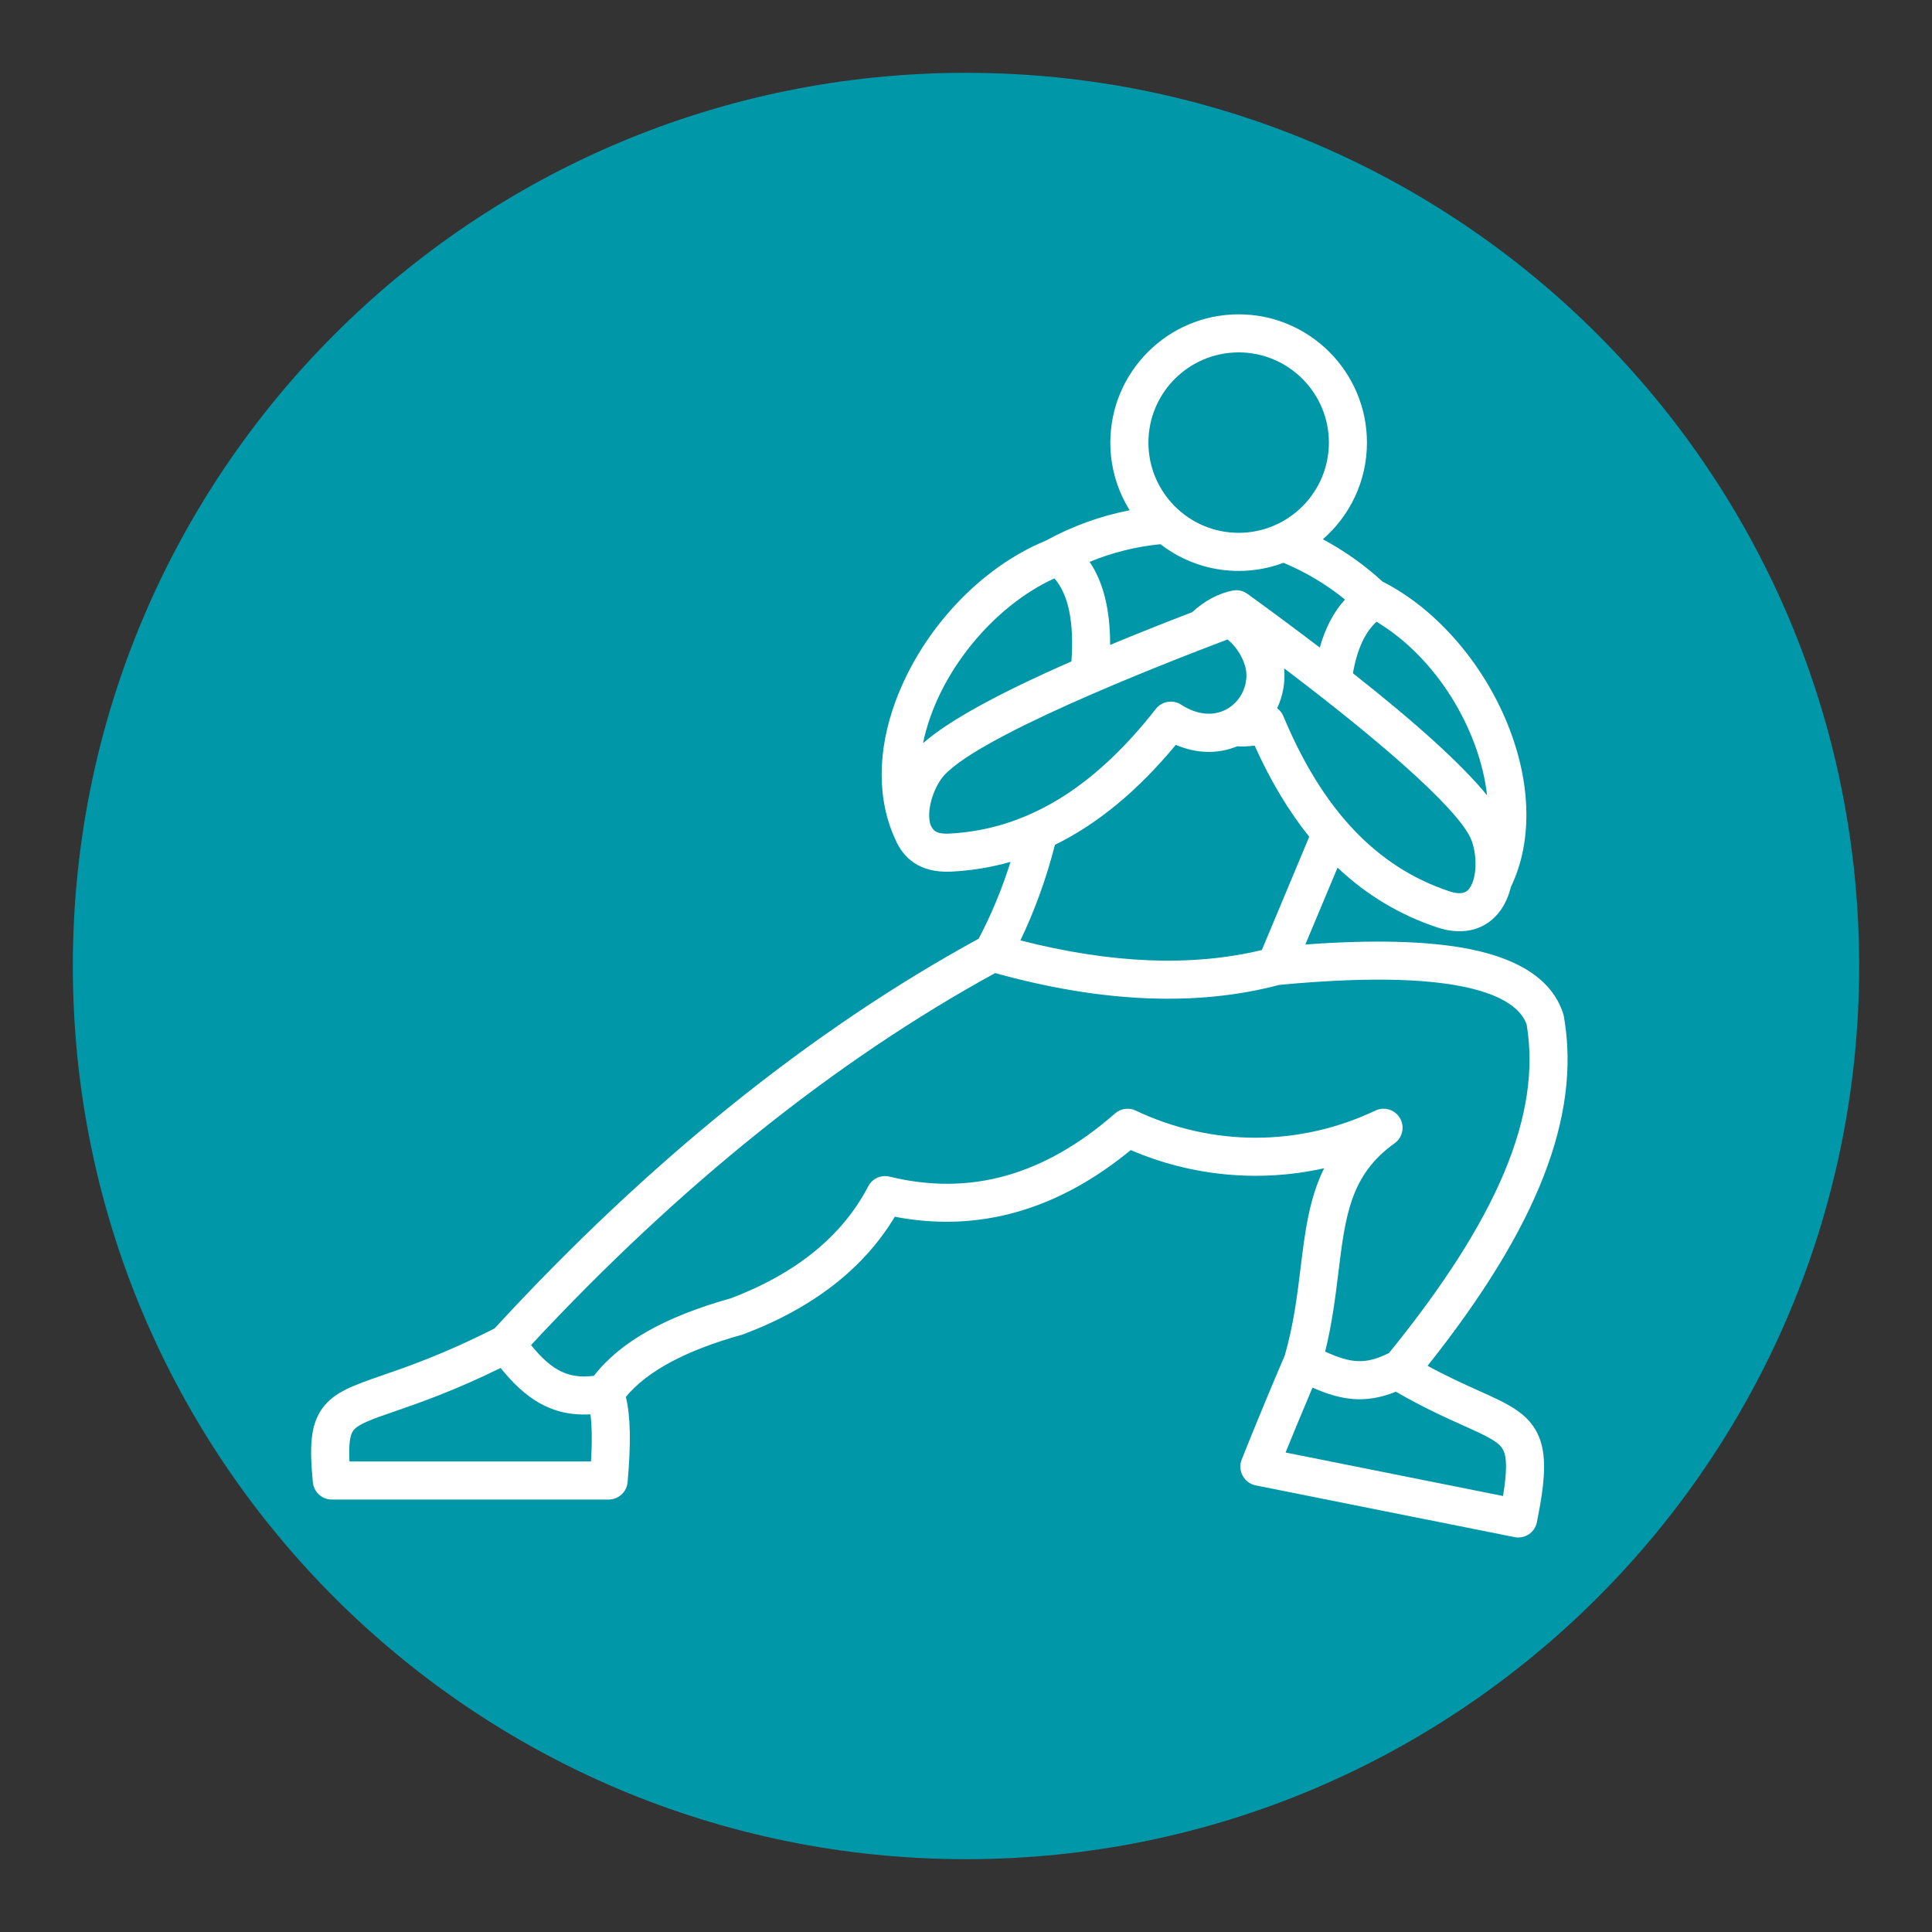
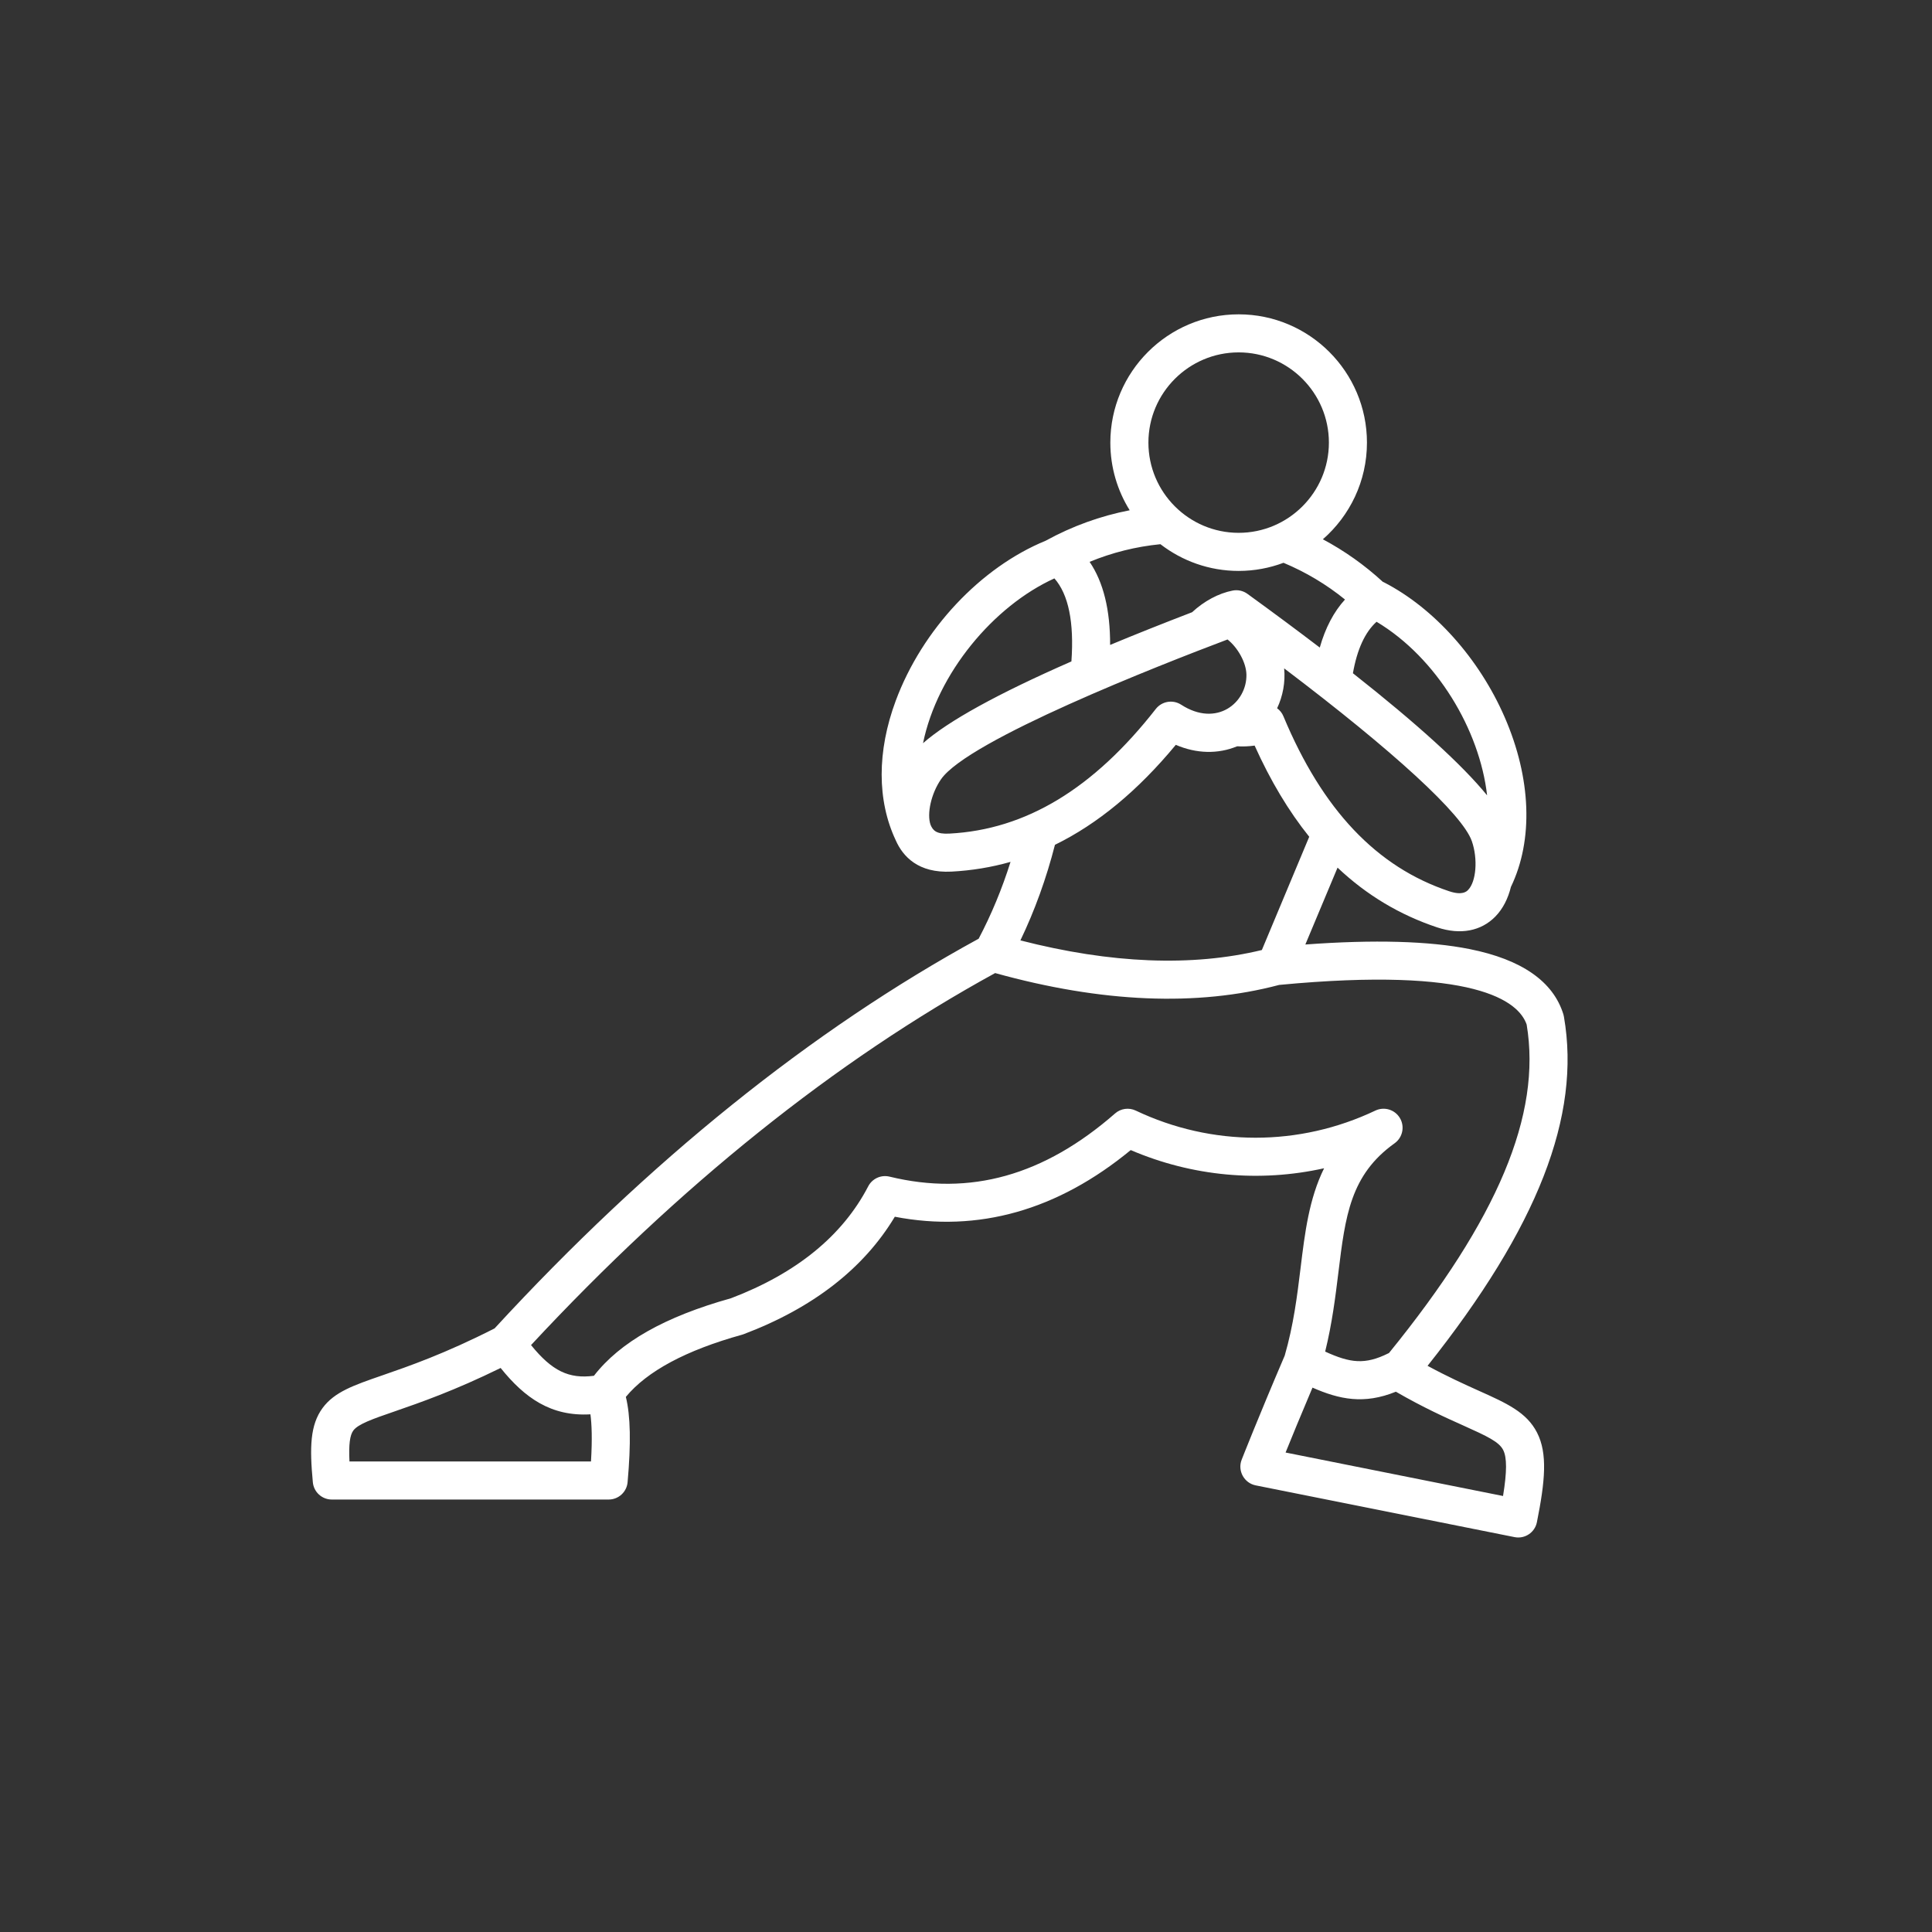
<svg xmlns="http://www.w3.org/2000/svg" width="500" zoomAndPan="magnify" viewBox="0 0 375 375" height="500" preserveAspectRatio="xMidYMid meet" version="1.0">
  <rect x="0" y="0" width="375" height="375" fill="#333333" stroke="none" />
  <defs>
    <clipPath id="7457ce2dae">
-       <path d="M 14.137 14.137 L 360.863 14.137 L 360.863 360.863 L 14.137 360.863 Z M 14.137 14.137 " clip-rule="nonzero" />
-     </clipPath>
+       </clipPath>
    <clipPath id="c1443f3f04">
      <path d="M 187.5 14.137 C 91.754 14.137 14.137 91.754 14.137 187.5 C 14.137 283.246 91.754 360.863 187.5 360.863 C 283.246 360.863 360.863 283.246 360.863 187.5 C 360.863 91.754 283.246 14.137 187.5 14.137 Z M 187.5 14.137 " clip-rule="nonzero" />
    </clipPath>
    <clipPath id="4abf4c1999">
      <path d="M 0.137 0.137 L 346.863 0.137 L 346.863 346.863 L 0.137 346.863 Z M 0.137 0.137 " clip-rule="nonzero" />
    </clipPath>
    <clipPath id="8b1dcc4519">
      <path d="M 173.5 0.137 C 77.754 0.137 0.137 77.754 0.137 173.5 C 0.137 269.246 77.754 346.863 173.5 346.863 C 269.246 346.863 346.863 269.246 346.863 173.5 C 346.863 77.754 269.246 0.137 173.5 0.137 Z M 173.5 0.137 " clip-rule="nonzero" />
    </clipPath>
    <clipPath id="165dd99aa6">
-       <rect x="0" width="347" y="0" height="347" />
-     </clipPath>
+       </clipPath>
    <clipPath id="ea4561a700">
      <path d="M 60 61.016 L 305 61.016 L 305 298.766 L 60 298.766 Z M 60 61.016 " clip-rule="nonzero" />
    </clipPath>
  </defs>
  <g clip-path="url(#7457ce2dae)">
    <g clip-path="url(#c1443f3f04)">
      <g transform="matrix(1, 0, 0, 1, 14, 14)">
        <g clip-path="url(#165dd99aa6)">
          <g clip-path="url(#4abf4c1999)">
            <g clip-path="url(#8b1dcc4519)">
              <path fill="#0097a9" d="M 0.137 0.137 L 346.863 0.137 L 346.863 346.863 L 0.137 346.863 Z M 0.137 0.137 " fill-opacity="1" fill-rule="nonzero" />
            </g>
          </g>
        </g>
      </g>
    </g>
  </g>
  <g clip-path="url(#ea4561a700)">
    <path fill="#ffffff" d="M 291.738 290.371 L 249.531 281.934 C 250.715 279.004 252.496 274.656 254.754 269.336 C 259.98 271.633 264.77 272.637 270.938 270.129 C 276.289 273.223 280.727 275.215 284.047 276.699 C 288.688 278.785 290.953 279.852 291.762 281.434 C 292.508 282.895 292.512 285.645 291.738 290.371 Z M 220.445 215.562 C 219.117 214.934 217.539 215.148 216.434 216.121 C 202.633 228.184 188.316 232.191 172.668 228.387 C 171.012 227.98 169.297 228.762 168.516 230.273 C 163.543 239.852 154.582 247.16 141.879 251.992 C 129.07 255.57 120.348 260.5 115.281 267.039 C 110.418 267.672 107.16 266.117 103.074 261.078 C 131.852 230.148 162.137 205.871 193.156 188.871 C 213.848 194.621 232.379 195.395 248.285 191.172 C 286.34 187.551 294.758 194.328 296.324 198.867 C 299.242 216.32 290.727 236.621 269.598 262.625 C 269.566 262.637 269.539 262.648 269.508 262.664 C 264.93 264.953 262.059 264.555 257.215 262.344 C 258.566 256.859 259.207 251.676 259.777 247.02 C 261.125 236.008 262.098 228.047 270.691 221.91 C 272.25 220.797 272.699 218.676 271.73 217.027 C 270.758 215.375 268.691 214.742 266.961 215.562 C 252.18 222.586 235.23 222.586 220.445 215.562 Z M 114.711 283.668 C 114.977 279.258 114.852 276.387 114.602 274.52 C 106.965 274.965 101.852 271.34 97.172 265.523 C 88.156 269.949 81.57 272.227 76.637 273.938 C 72.344 275.418 69.508 276.398 68.574 277.672 C 67.906 278.578 67.672 280.391 67.832 283.668 Z M 228.223 144.574 C 220.852 153.473 213.074 159.91 204.766 163.977 C 203.094 170.504 200.848 176.723 198.059 182.531 C 215.641 187.047 231.375 187.676 244.926 184.398 L 254.121 162.414 C 250.133 157.449 246.602 151.562 243.523 144.719 C 242.371 144.875 241.238 144.926 240.129 144.855 C 236.395 146.398 232.23 146.297 228.223 144.574 Z M 184.285 161.801 C 181.785 161.93 181.094 161.242 180.613 160.078 C 179.875 157.941 180.738 154.023 182.648 151.262 C 187.902 143.652 225.109 129.086 238.266 124.121 C 240.277 125.734 241.879 128.598 241.93 130.93 C 242.043 136.367 236.199 141.262 229.262 136.781 C 227.656 135.742 225.523 136.102 224.344 137.602 C 212.215 153.113 199.109 161.023 184.285 161.801 Z M 204.66 112.266 C 192.836 117.633 181.926 130.707 179.16 144.254 C 184.012 139.969 193.648 134.656 207.961 128.383 C 208.5 120.785 207.398 115.379 204.66 112.266 Z M 240.422 68.398 C 250.074 68.398 257.938 76.254 257.938 85.91 C 257.938 95.562 250.074 103.422 240.422 103.422 C 230.766 103.422 222.906 95.562 222.906 85.91 C 222.906 76.254 230.766 68.398 240.422 68.398 Z M 261.062 116.367 C 257.453 113.434 253.457 111.051 249.129 109.238 C 246.414 110.254 243.484 110.816 240.422 110.816 C 234.707 110.816 229.449 108.875 225.238 105.629 C 220.48 106.098 215.883 107.246 211.492 109.055 C 214.168 112.992 215.496 118.387 215.473 125.18 C 220.34 123.152 225.641 121.039 231.387 118.832 C 233.707 116.68 236.531 115.156 239.262 114.629 C 240.266 114.434 241.309 114.668 242.133 115.27 C 247.184 118.93 251.859 122.406 256.168 125.691 C 257.25 121.859 258.891 118.746 261.062 116.367 Z M 288.645 154.379 C 283.84 148.484 275.145 140.562 262.602 130.676 C 263.41 126.055 264.945 122.707 267.188 120.684 C 278.875 127.672 287.203 141.676 288.645 154.379 Z M 281.305 172.996 C 267.215 168.312 256.688 157.199 249.109 139.023 C 248.848 138.383 248.41 137.855 247.887 137.473 C 249 135.125 249.512 132.395 249.254 129.73 C 270.508 145.816 283.871 158.062 285.684 163.27 C 286.879 166.707 286.539 171.133 284.953 172.738 C 284.688 173.016 283.863 173.848 281.305 172.996 Z M 287.07 269.961 C 284.293 268.707 281.004 267.23 277.09 265.105 C 298.473 238.207 306.902 216.602 303.559 197.352 C 303.535 197.199 303.5 197.051 303.457 196.902 C 301.496 190.508 295.375 186.242 285.266 184.219 C 277.406 182.648 266.691 182.348 253.367 183.328 L 259.617 168.406 C 265.262 173.742 271.691 177.586 278.965 180.008 C 283.527 181.52 287.484 180.699 290.219 177.93 C 291.738 176.387 292.723 174.363 293.266 172.156 C 297.652 163.059 297.227 151.074 292.051 139.195 C 287.098 127.82 278.352 118.039 268.645 113.039 C 268.566 112.996 268.477 112.965 268.398 112.926 C 264.863 109.68 260.973 106.914 256.766 104.676 C 262.004 100.105 265.324 93.395 265.324 85.91 C 265.324 72.18 254.152 61.012 240.422 61.012 C 226.691 61.012 215.516 72.18 215.516 85.91 C 215.516 90.727 216.895 95.23 219.273 99.043 C 213.586 100.148 208.121 102.121 202.957 104.957 C 190.336 110.133 179 122.191 173.863 136.012 C 170.211 145.84 170.227 155.379 173.859 163.09 C 175.246 166.25 178.234 169.504 184.672 169.18 C 188.613 168.973 192.43 168.344 196.145 167.289 C 194.492 172.539 192.418 177.535 189.957 182.203 C 157.516 199.922 125.91 225.359 95.996 257.844 C 86.309 262.77 79.332 265.184 74.219 266.953 C 68.621 268.887 64.922 270.168 62.617 273.289 C 60.191 276.59 60.082 280.902 60.723 287.711 C 60.902 289.605 62.496 291.059 64.402 291.059 L 118.137 291.059 C 120.051 291.059 121.648 289.598 121.816 287.691 C 122.488 280.168 122.387 274.816 121.477 271.137 C 125.609 266.137 133.172 262.082 144.02 259.07 C 144.129 259.039 144.234 259.004 144.34 258.965 C 157.789 253.879 167.648 246.219 173.684 236.168 C 189.871 239.281 205.254 234.938 219.473 223.23 C 231.438 228.359 244.527 229.535 257.008 226.758 C 254.082 232.68 253.273 239.289 252.441 246.125 C 251.777 251.547 251.086 257.16 249.363 263.121 C 244.227 275.113 241.035 283.258 241.004 283.336 C 240.172 285.469 241.484 287.859 243.723 288.309 L 293.969 298.352 C 295.949 298.758 297.914 297.469 298.312 295.457 C 299.898 287.52 300.418 282.129 298.34 278.07 C 296.316 274.109 292.438 272.367 287.07 269.961 Z M 287.07 269.961 " fill-opacity="1" fill-rule="evenodd" />
  </g>
</svg>